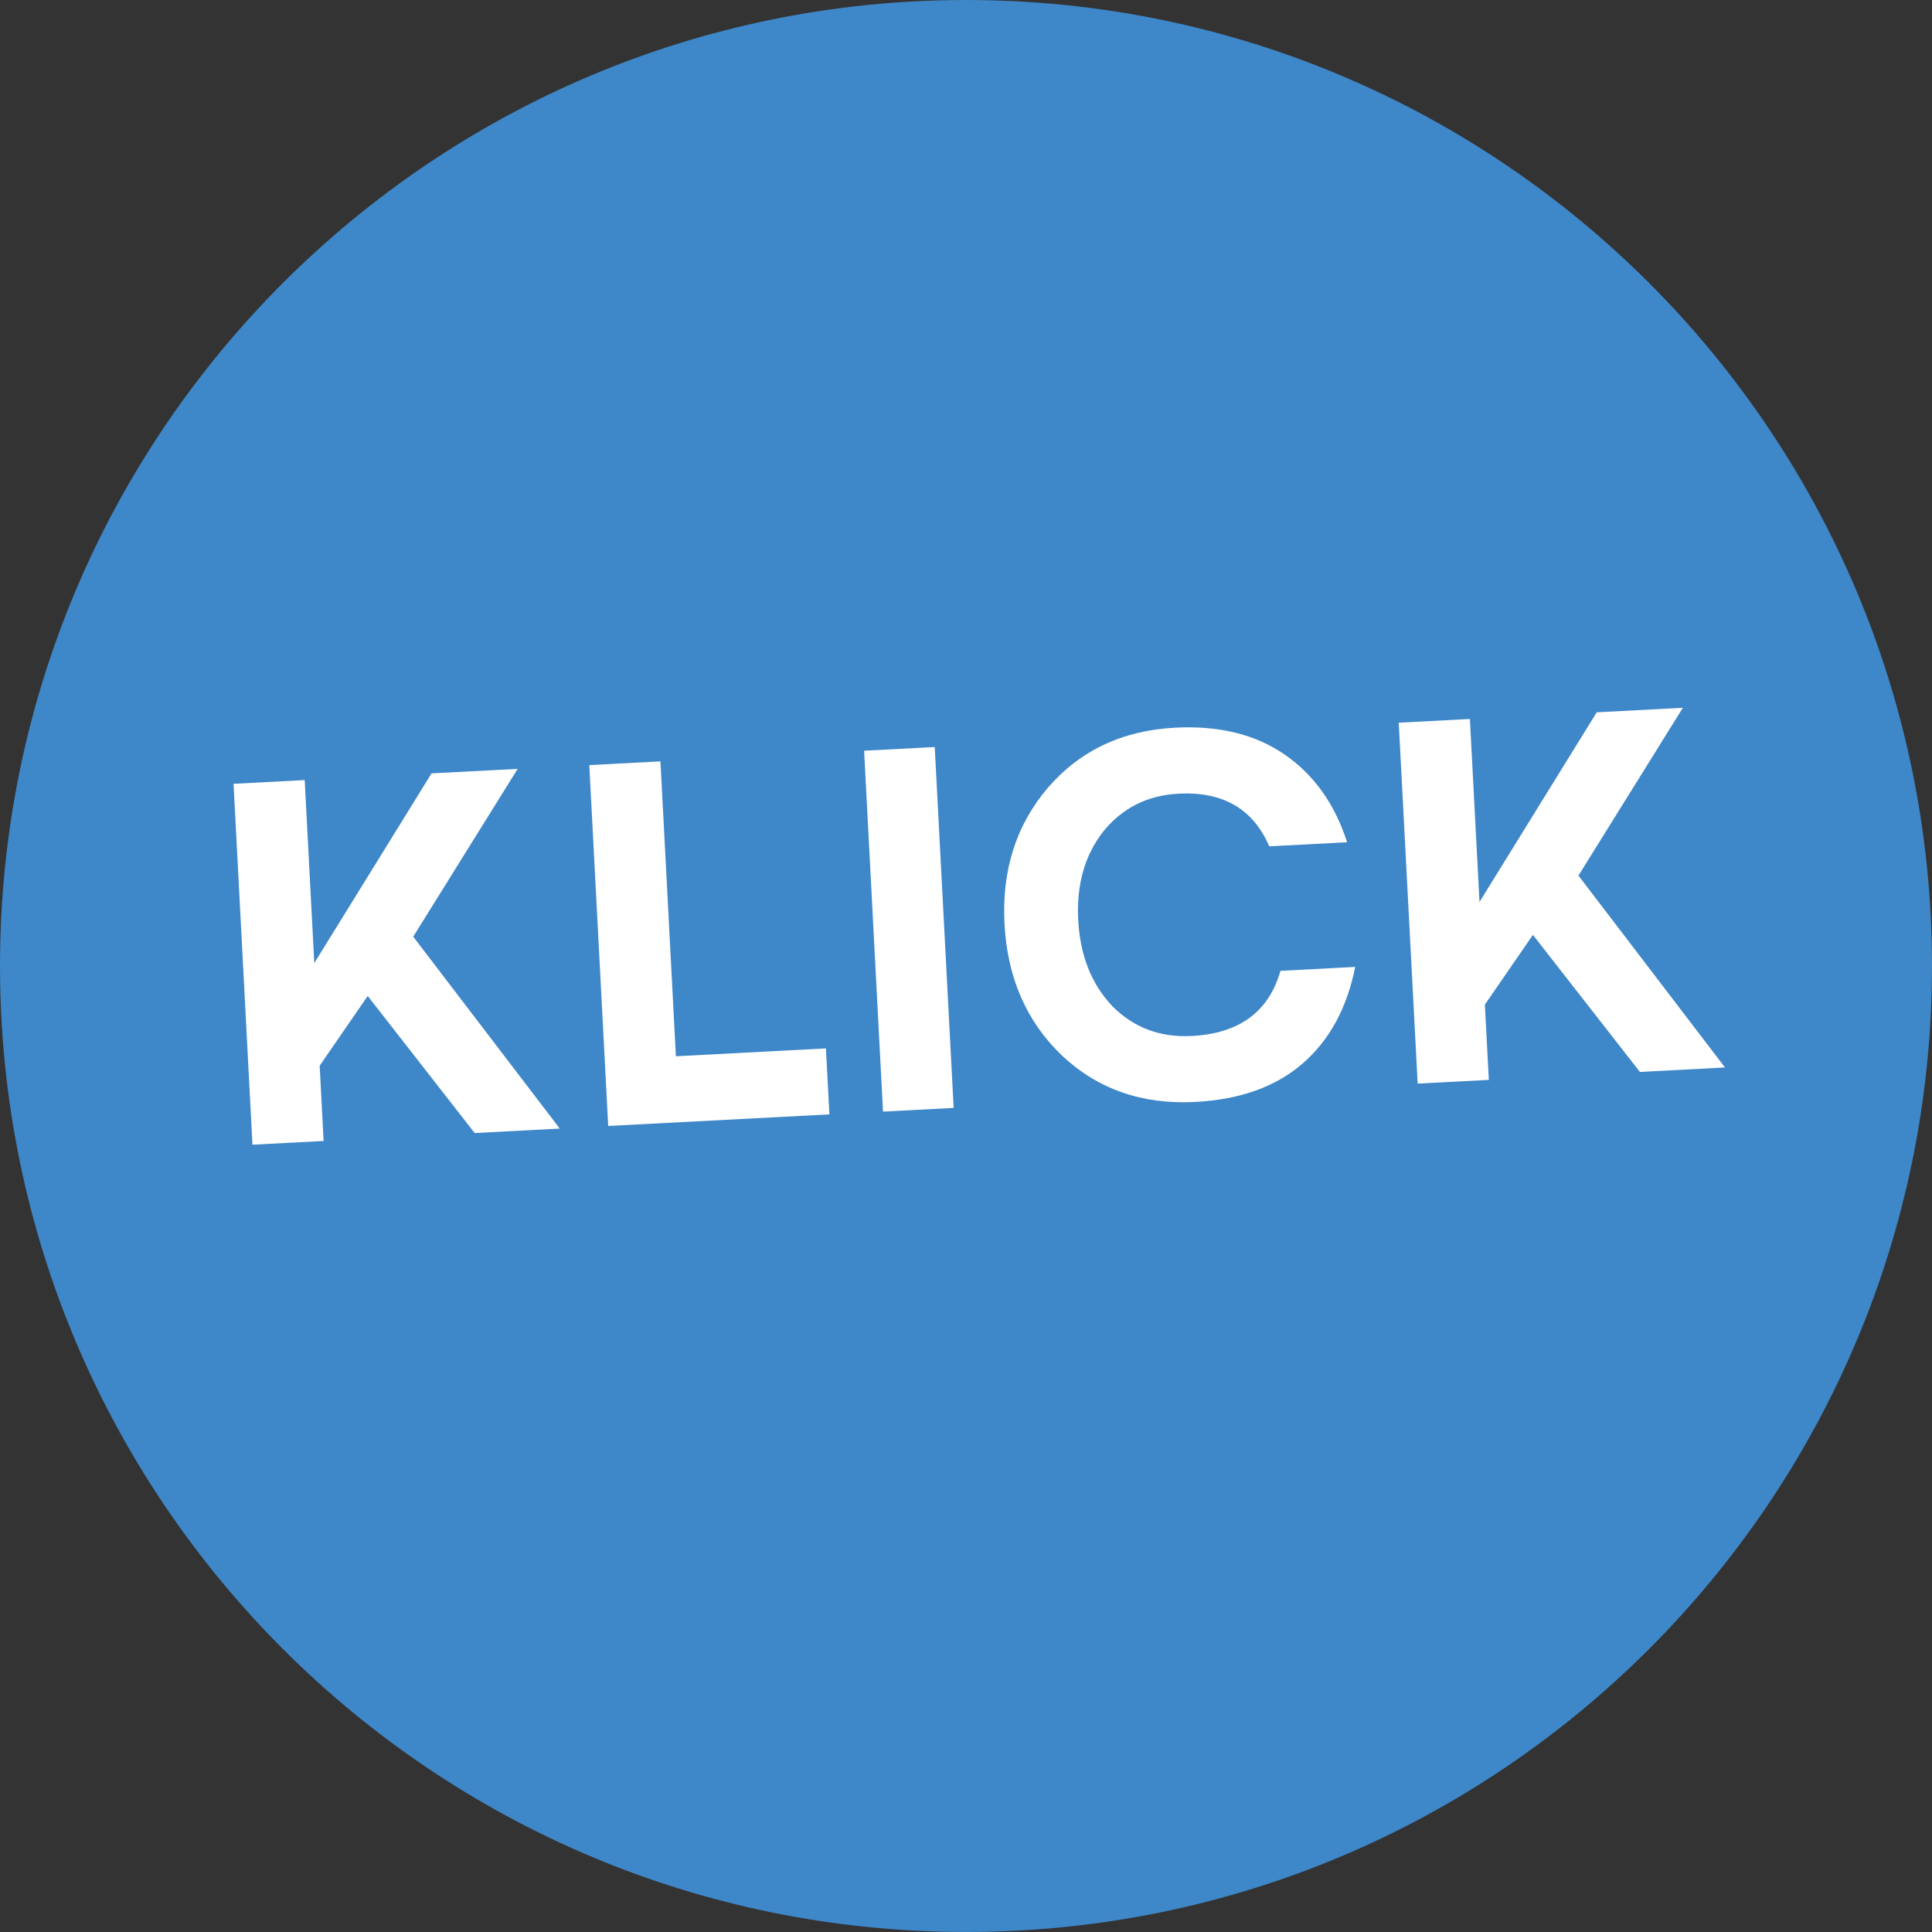
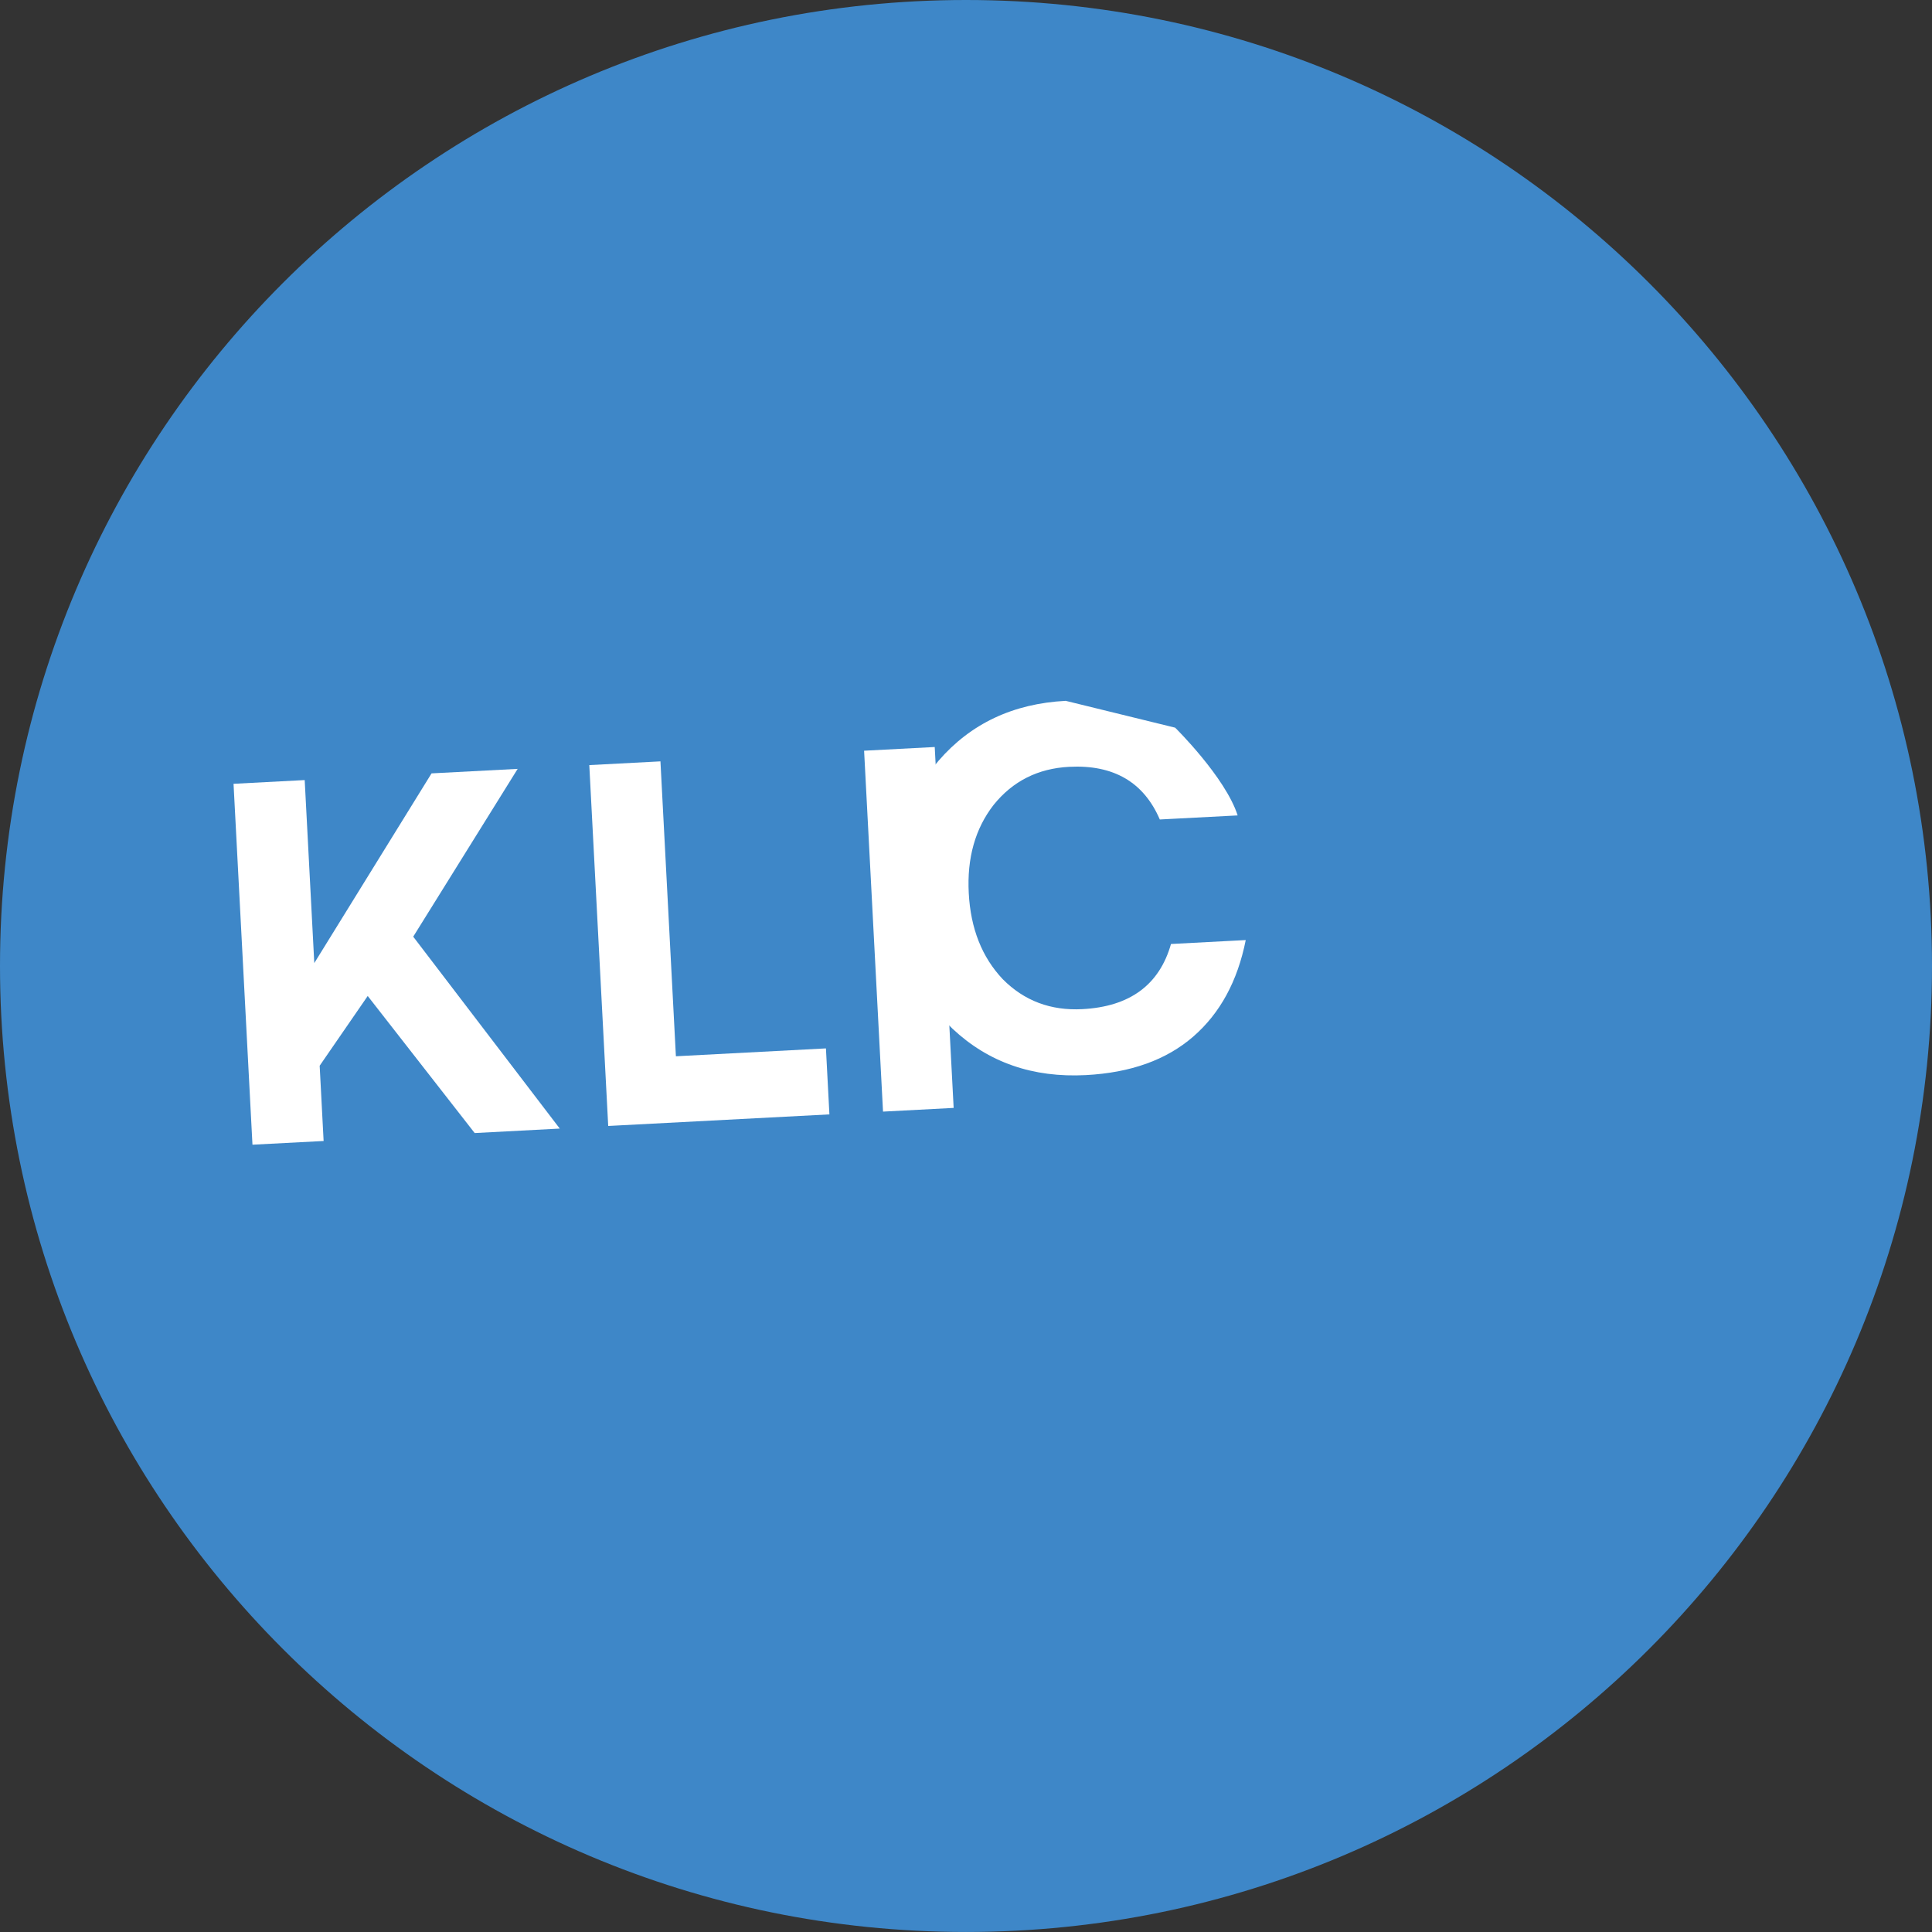
<svg xmlns="http://www.w3.org/2000/svg" id="a" viewBox="0 0 80.75 80.749">
  <rect x="0" y="0" width="80.75" height="80.749" fill="#333333" stroke="none" />
  <defs>
    <style>.b{fill:#fff;}.c{fill:#3e87c8;}</style>
  </defs>
  <path class="c" d="M40.375,80.749c22.298,0,40.375-18.076,40.375-40.375S62.673,0,40.375,0,0,18.076,0,40.374s18.077,40.375,40.375,40.375" />
  <g>
    <path class="b" d="M18.037,32.324l3.599-.188-4.365,7.013,6.125,8.021-3.556,.187-4.471-5.729-2.008,2.915,.165,3.146-2.974,.155-.791-15.084,2.974-.156,.401,7.649,4.9-7.927Z" />
    <path class="b" d="M24.631,31.978l2.973-.156,.646,12.326,6.271-.329,.145,2.758-9.245,.484-.791-15.084Z" />
    <path class="b" d="M36.116,31.377l2.952-.155,.791,15.084-2.952,.155-.791-15.084Z" />
-     <path class="b" d="M49.117,30.414c1.824-.095,3.35,.278,4.575,1.122s2.097,2.065,2.612,3.667l-3.254,.17c-.673-1.564-1.936-2.297-3.789-2.201-1.308,.069-2.359,.6-3.157,1.592-.77,.991-1.116,2.219-1.039,3.685,.077,1.479,.552,2.68,1.421,3.599,.897,.905,2.006,1.322,3.328,1.252,1.982-.104,3.217-1.012,3.704-2.723l3.124-.164c-.342,1.718-1.074,3.063-2.197,4.037-1.123,.974-2.618,1.509-4.486,1.607-2.212,.116-4.068-.528-5.568-1.934-1.486-1.42-2.289-3.257-2.407-5.513-.117-2.241,.489-4.139,1.819-5.692,1.345-1.554,3.116-2.389,5.314-2.504Z" />
-     <path class="b" d="M66.738,29.772l3.599-.189-4.364,7.013,6.125,8.02-3.556,.187-4.472-5.729-2.008,2.915,.165,3.146-2.974,.155-.791-15.084,2.974-.156,.401,7.649,4.9-7.927Z" />
+     <path class="b" d="M49.117,30.414s2.097,2.065,2.612,3.667l-3.254,.17c-.673-1.564-1.936-2.297-3.789-2.201-1.308,.069-2.359,.6-3.157,1.592-.77,.991-1.116,2.219-1.039,3.685,.077,1.479,.552,2.68,1.421,3.599,.897,.905,2.006,1.322,3.328,1.252,1.982-.104,3.217-1.012,3.704-2.723l3.124-.164c-.342,1.718-1.074,3.063-2.197,4.037-1.123,.974-2.618,1.509-4.486,1.607-2.212,.116-4.068-.528-5.568-1.934-1.486-1.42-2.289-3.257-2.407-5.513-.117-2.241,.489-4.139,1.819-5.692,1.345-1.554,3.116-2.389,5.314-2.504Z" />
  </g>
</svg>